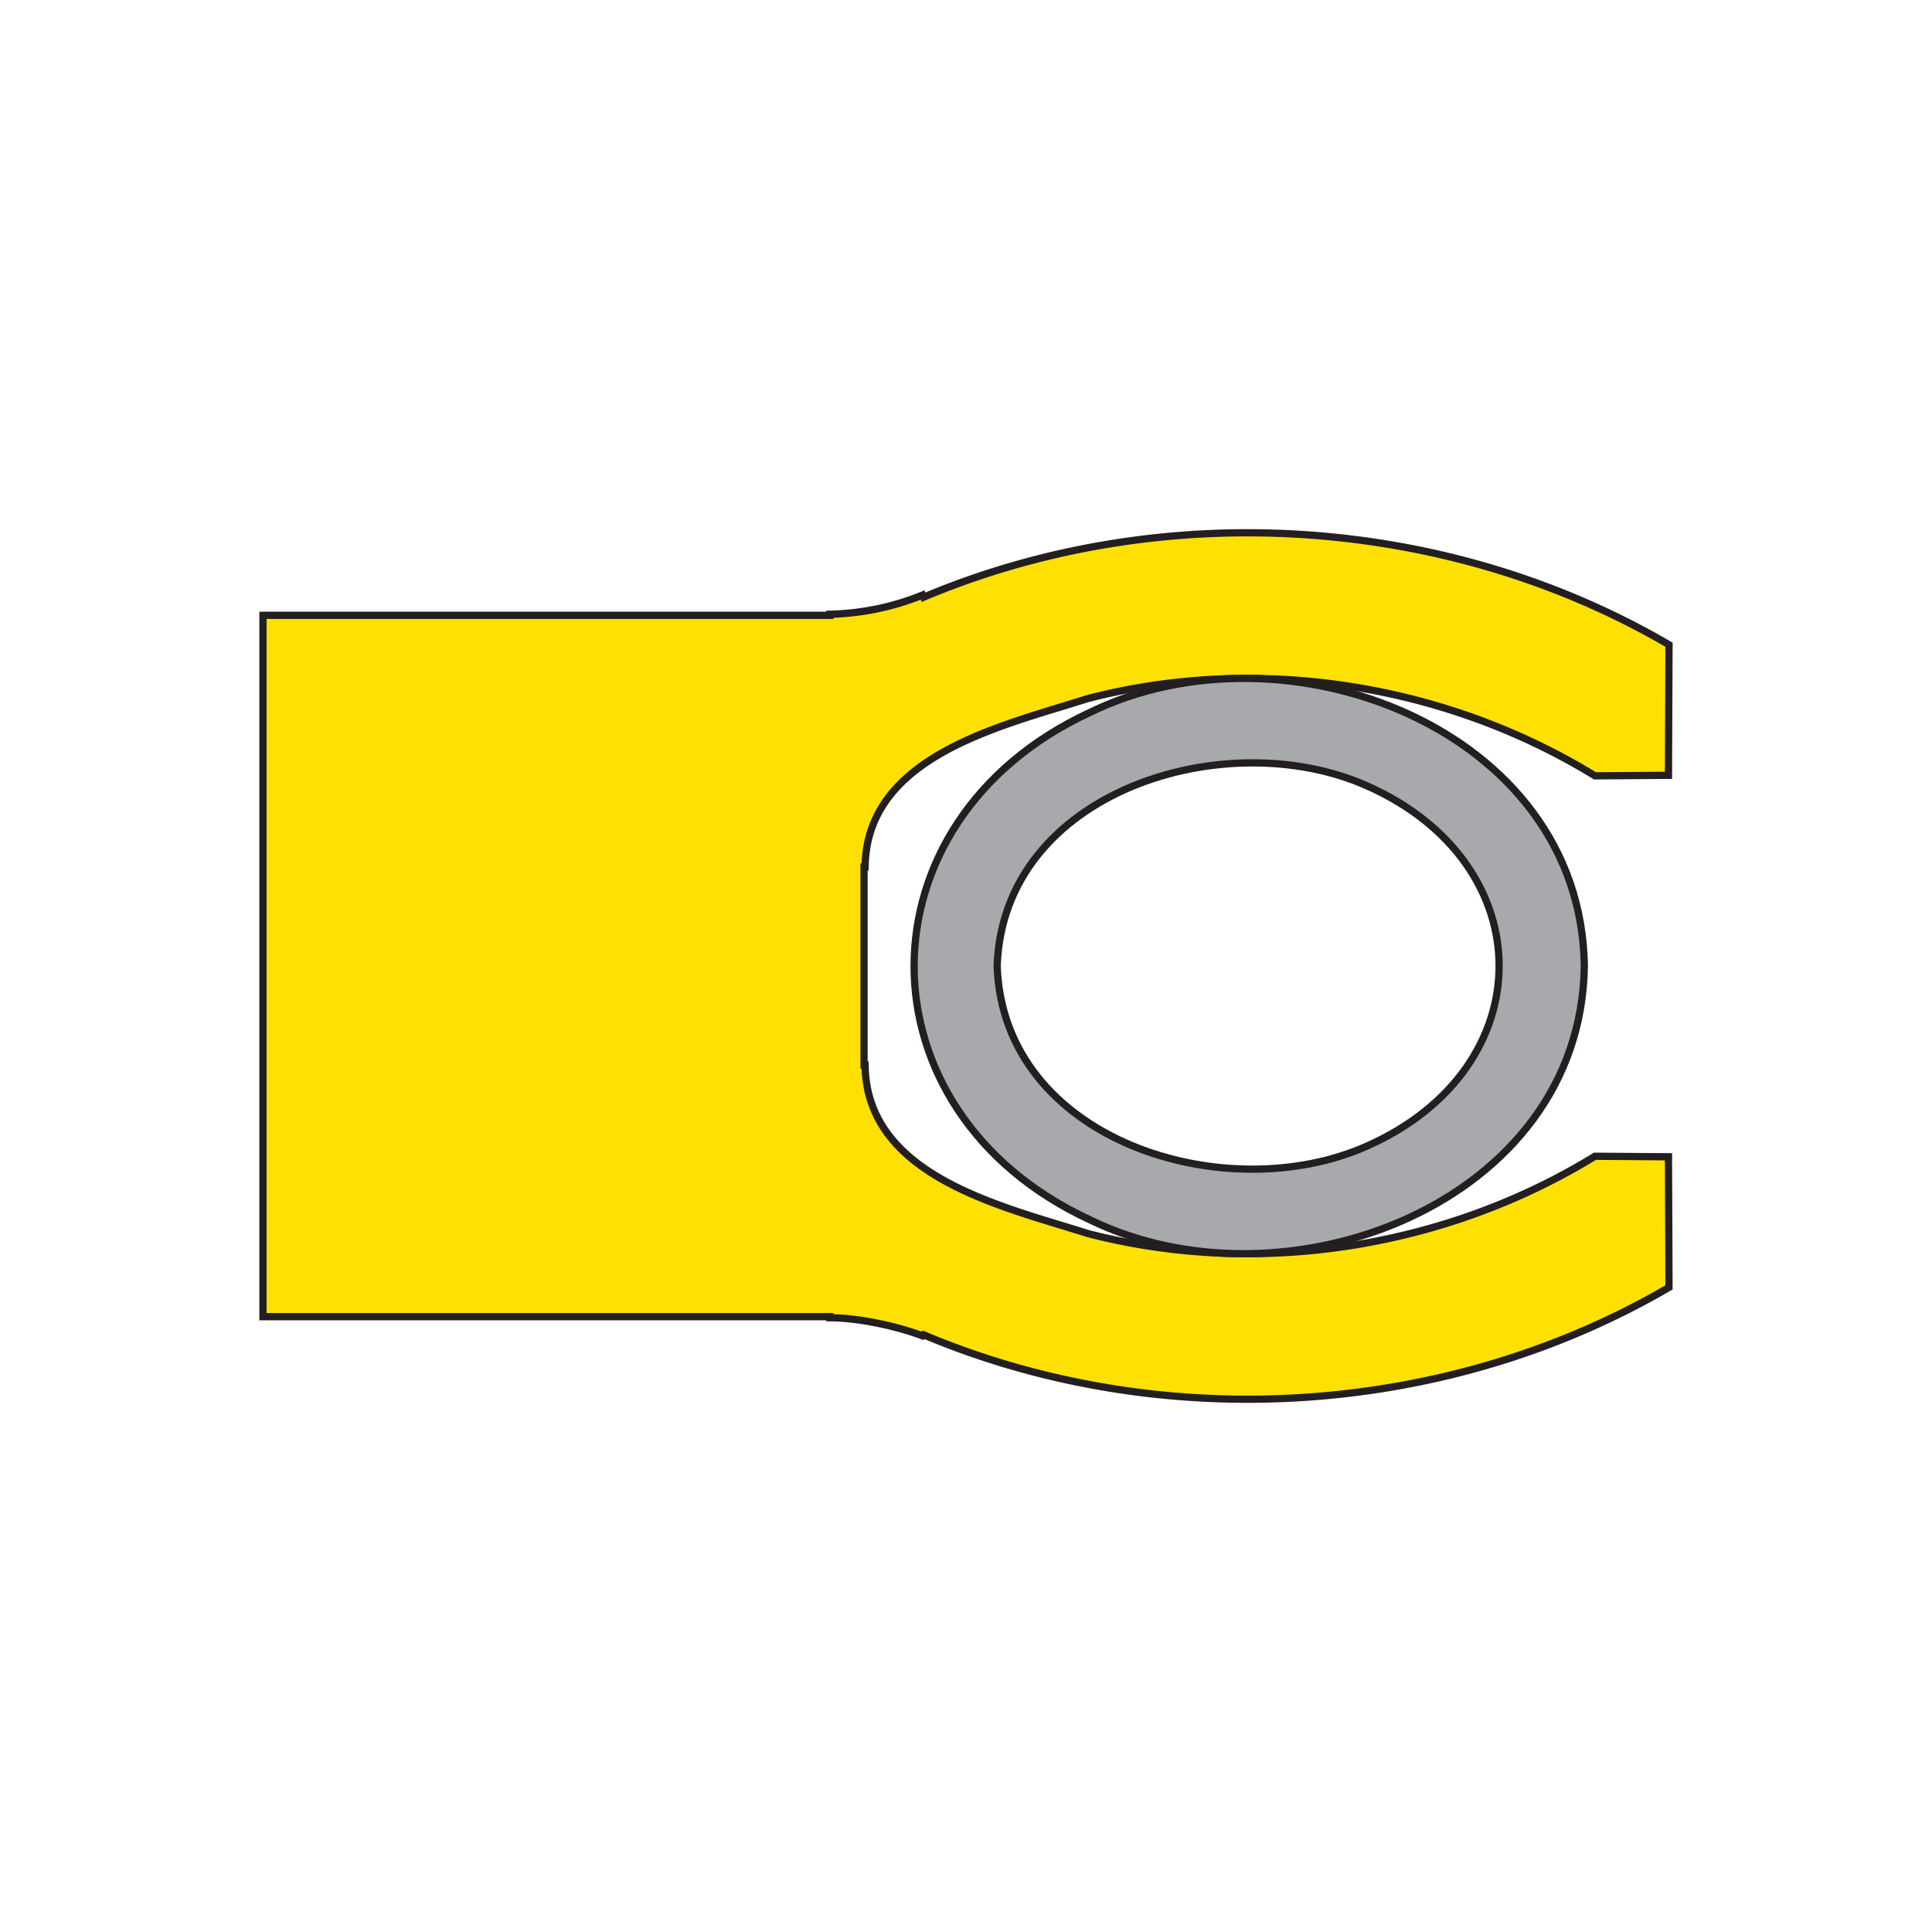
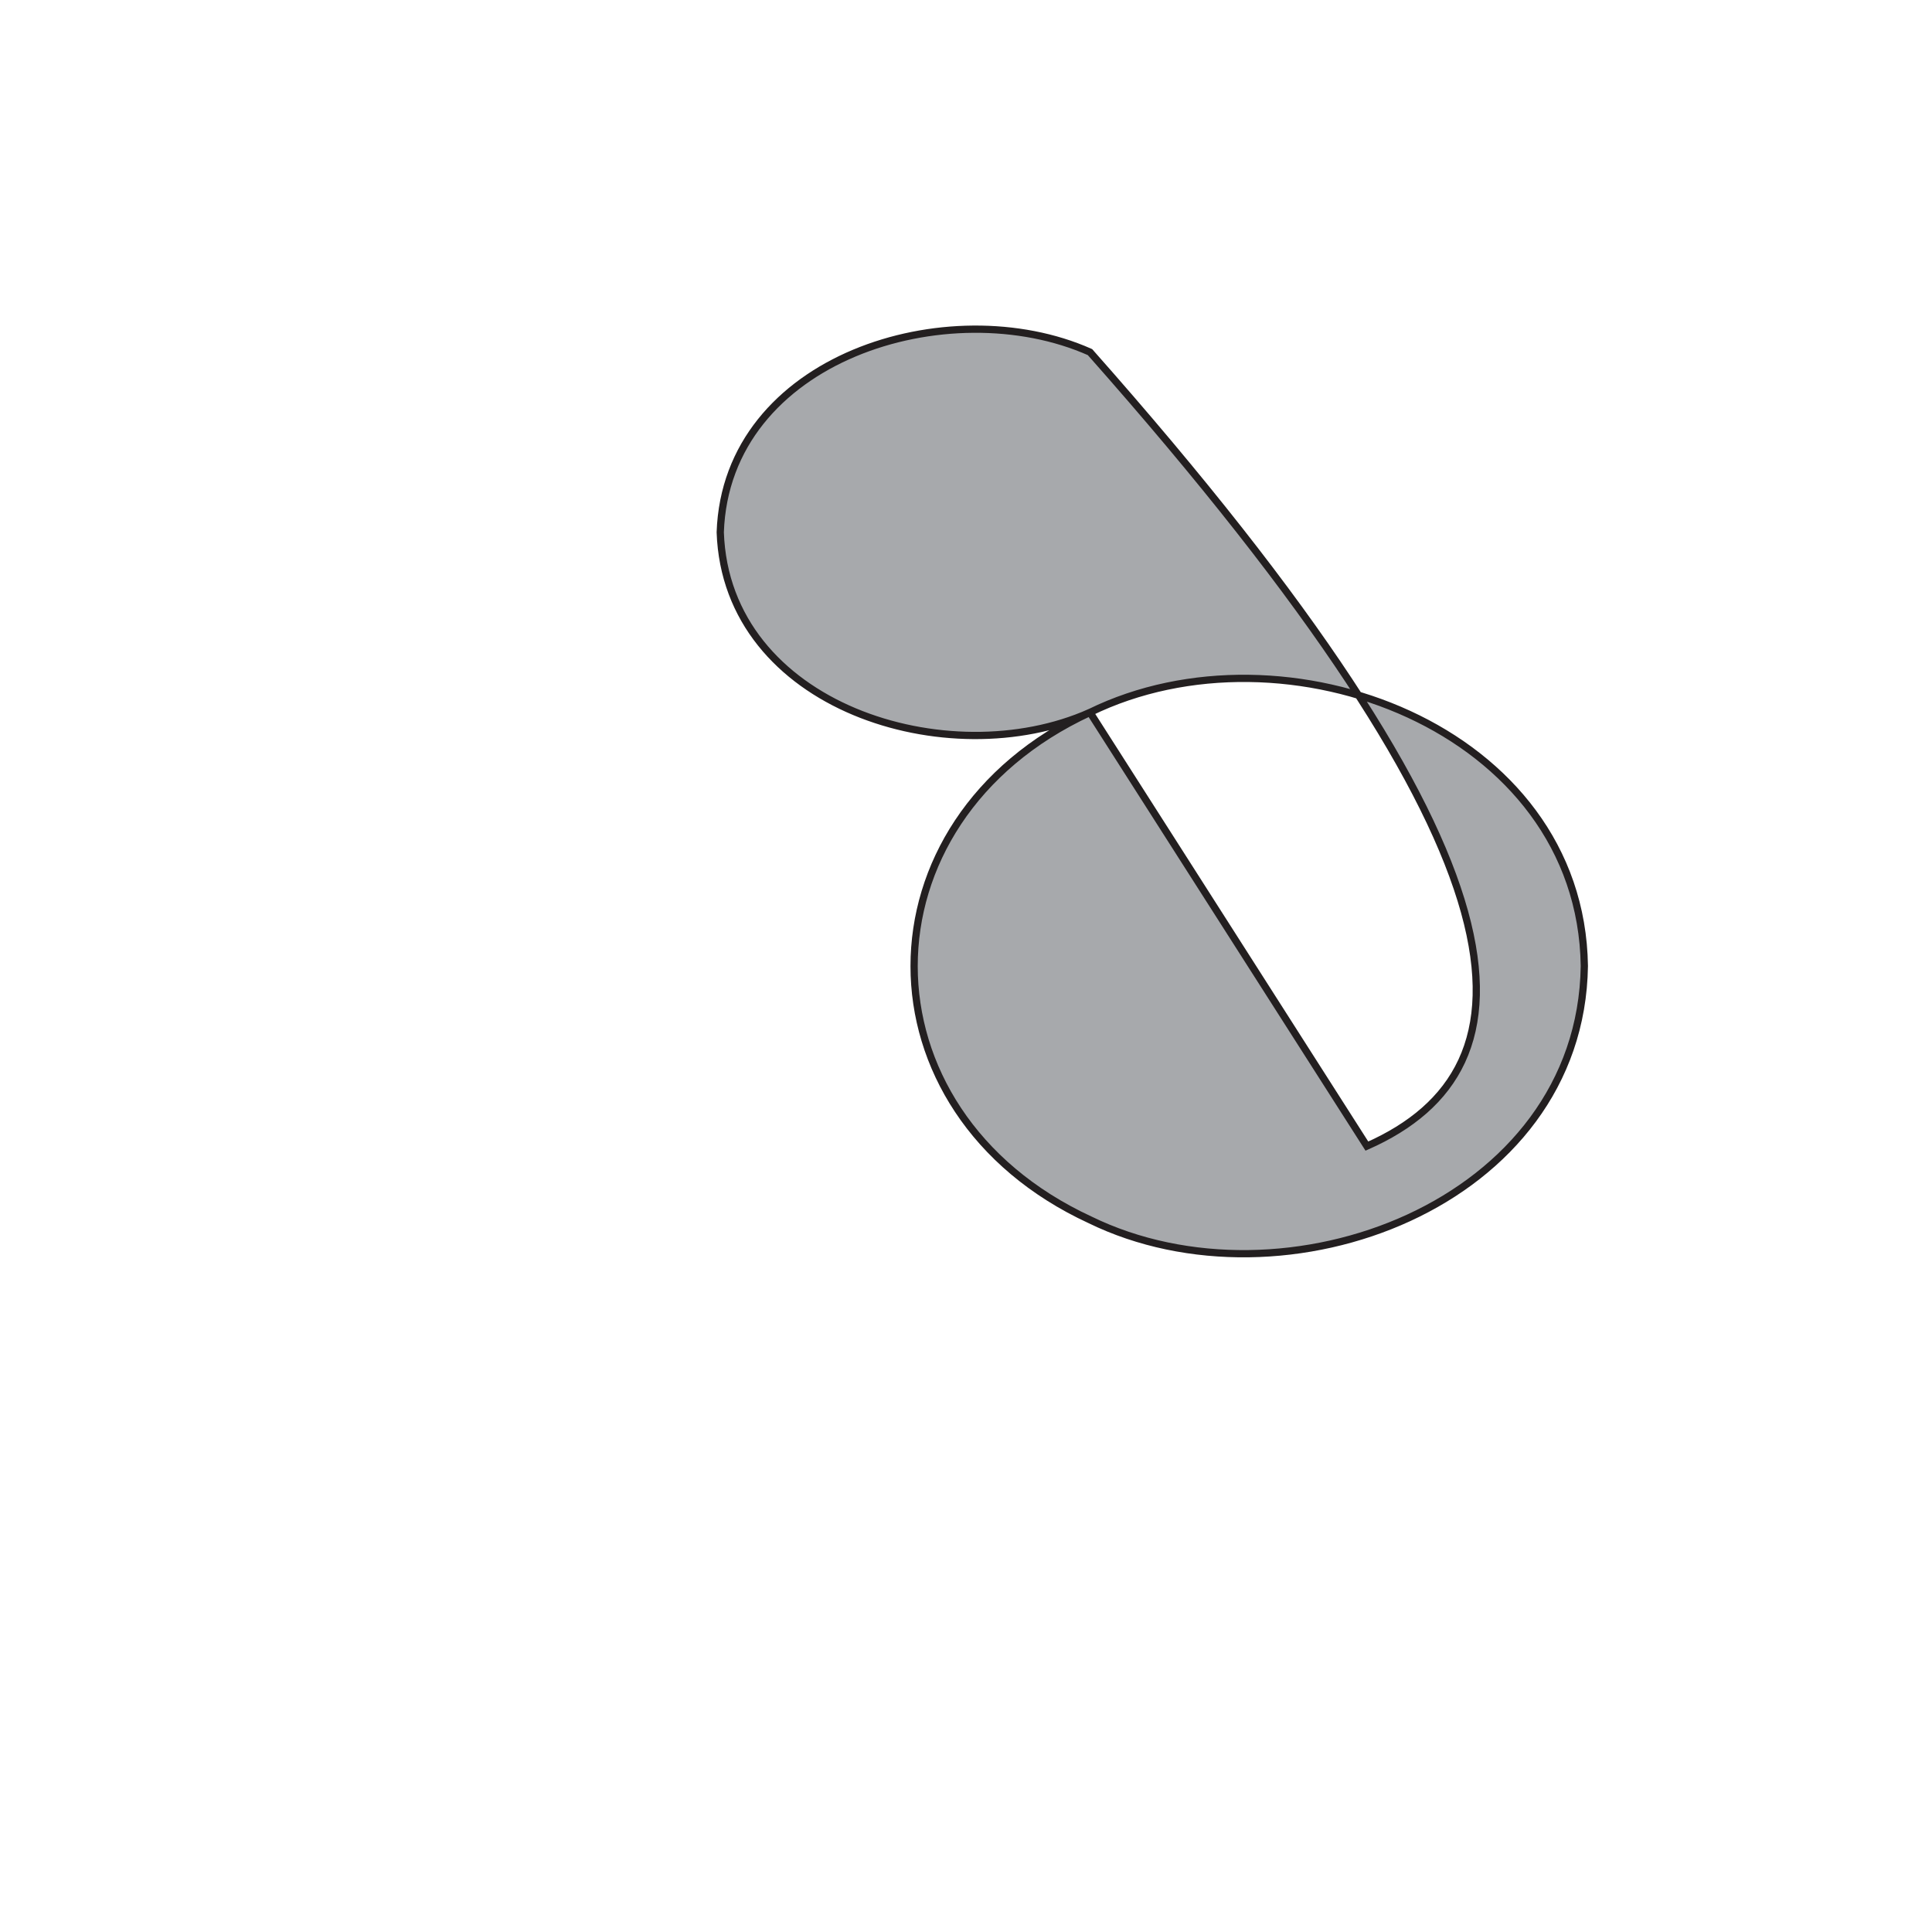
<svg xmlns="http://www.w3.org/2000/svg" id="Layer_1" data-name="Layer 1" viewBox="0 0 800 800">
  <defs>
    <style>.cls-1{fill:#fee100;}.cls-1,.cls-2{stroke:#231f20;stroke-linecap:square;stroke-miterlimit:10;stroke-width:3px;}.cls-2{fill:#a7a9ac;}</style>
  </defs>
-   <path class="cls-1" d="M382,246.4a108.69,108.69,0,0,1-38.38,7.95v.44H108.89V545.21H343.63v.44c11.79.05,27.38,3.35,38.38,7.51l.45-.44C481,594.22,598.73,587,691.1,533.08h0L690.88,479l-30.44-.22h0c-61.93,38-139.57,50.3-210,32-35.48-11.31-91.69-23.58-92.22-69.73h-.44V359h.44c.54-46.16,56.74-58.41,92.22-69.74,70.46-18.3,148.11-6,210,32h0l30.44-.22.22-54.07h0C598.73,213,481,205.78,382.46,247.28" />
-   <path class="cls-2" d="M451.34,295c-97.1,44.9-97.1,165.2,0,210.1,80.5,39.3,203.3-6.5,204.7-105.1C654.64,301.38,531.84,255.58,451.34,295ZM566,474.58c-58.5,26.1-150.6-2.1-153.1-74.6,2.5-72.4,94.6-100.6,153.1-74.6C639,357.68,639,442.28,566,474.58Z" />
+   <path class="cls-2" d="M451.34,295c-97.1,44.9-97.1,165.2,0,210.1,80.5,39.3,203.3-6.5,204.7-105.1C654.64,301.38,531.84,255.58,451.34,295Zc-58.5,26.1-150.6-2.1-153.1-74.6,2.5-72.4,94.6-100.6,153.1-74.6C639,357.68,639,442.28,566,474.58Z" />
</svg>